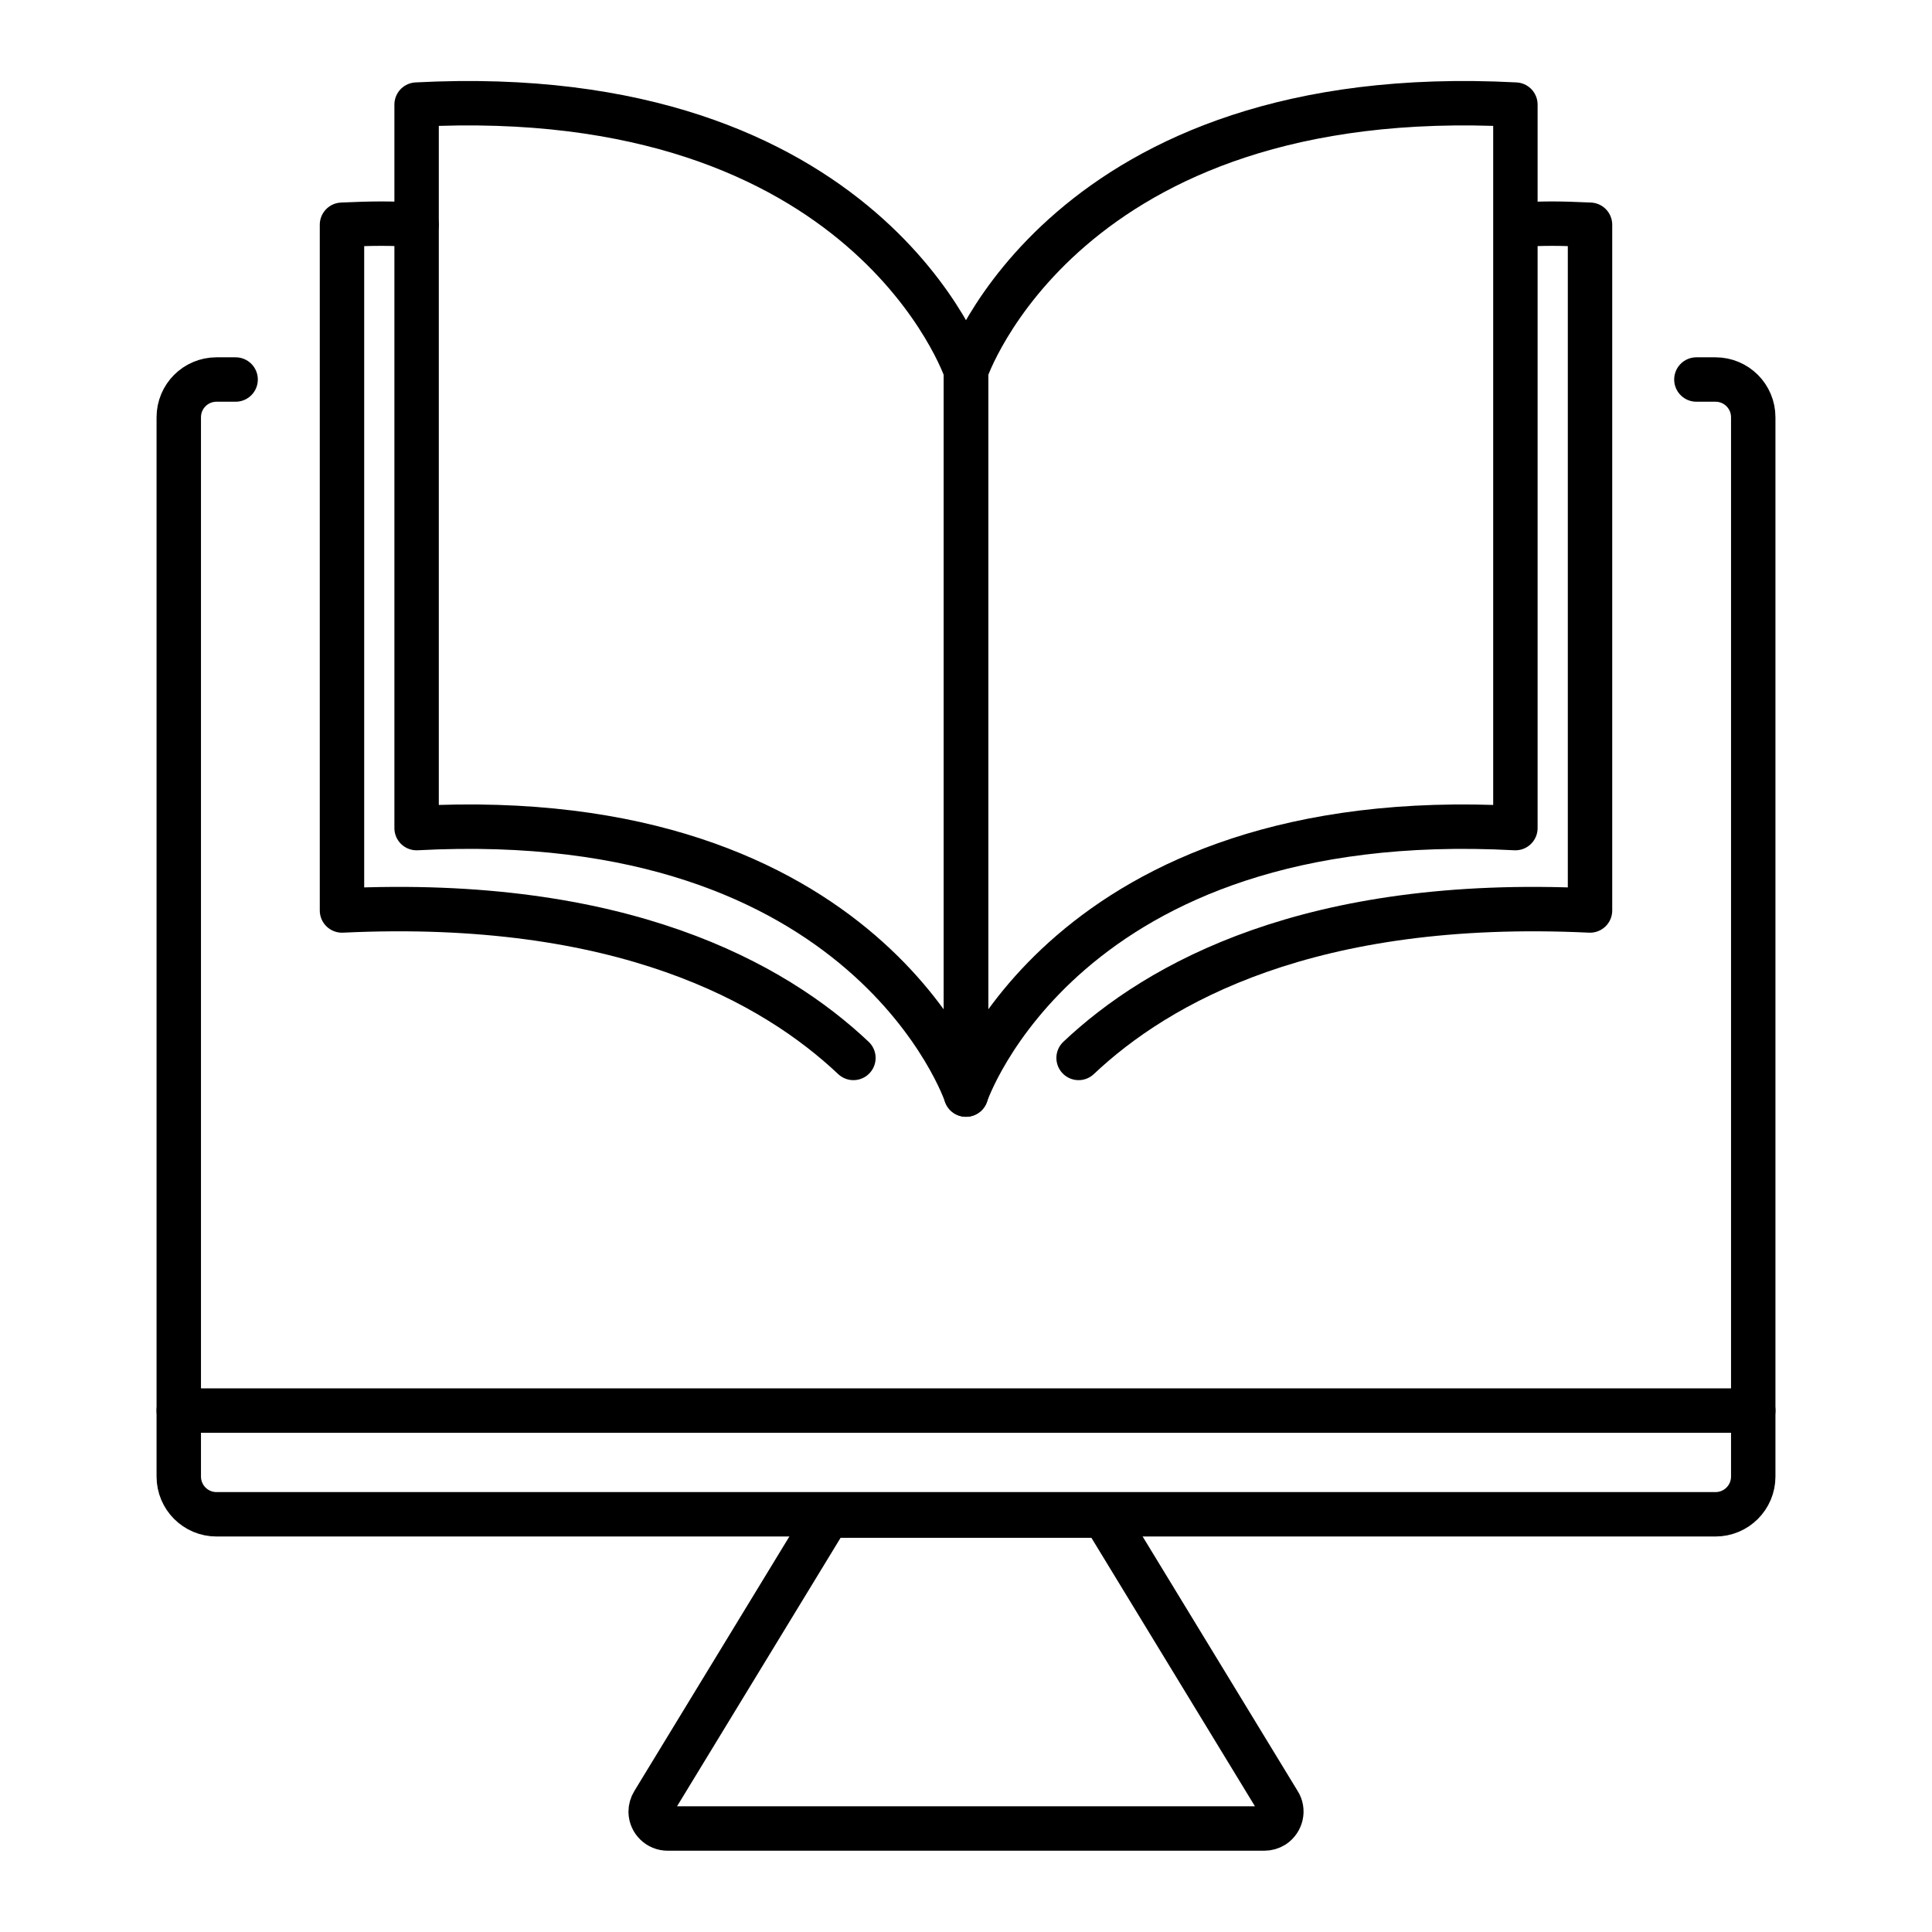
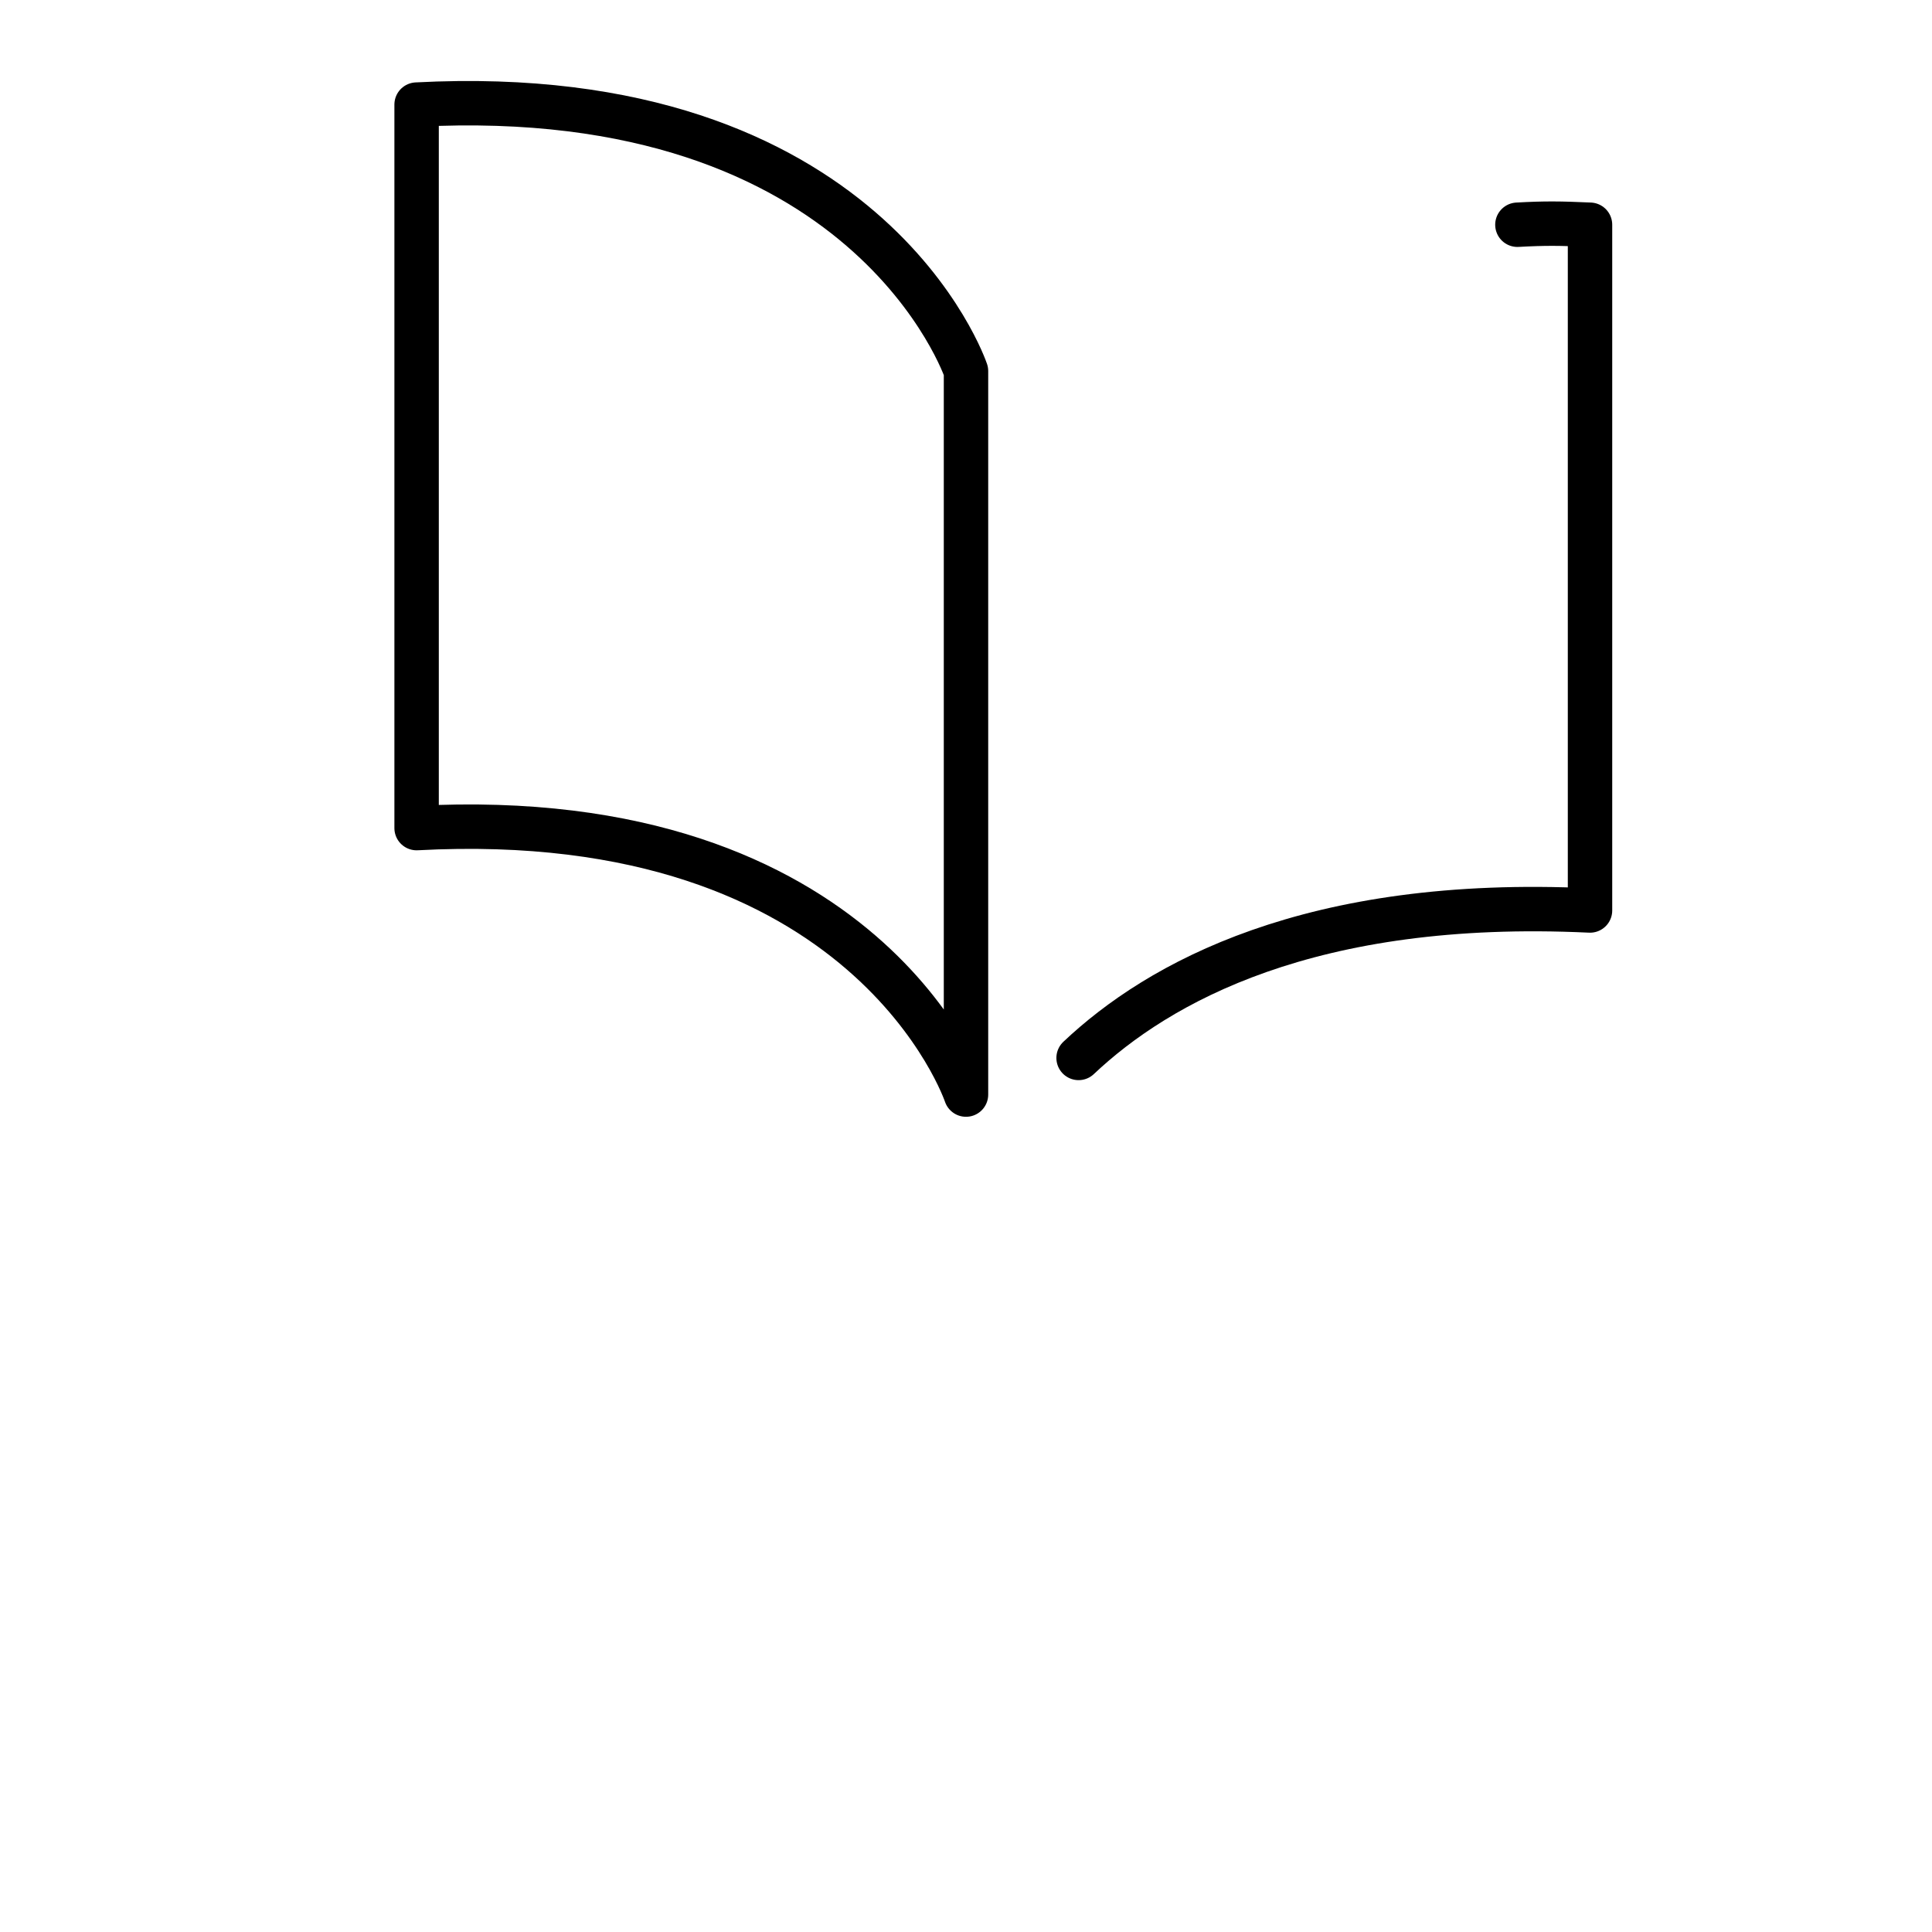
<svg xmlns="http://www.w3.org/2000/svg" id="uuid-45bab710-95c5-4b08-811b-32bbed644e63" viewBox="0 0 87 87">
  <g id="uuid-f00fce53-3f3a-46cd-bff7-24cf78809eb8">
-     <path d="M56.93,82.34h-26.86c-.42,0-.76-.33-.77-.75,0-.15.04-.29.12-.42l7.87-12.92h12.42l7.87,12.92c.23.35.12.82-.23,1.05-.13.08-.27.12-.42.12Z" fill="none" stroke="#000" stroke-linecap="round" stroke-linejoin="round" stroke-width="2" />
-     <line x1="8.05" y1="63.52" x2="78.95" y2="63.52" fill="none" stroke="#000" stroke-linecap="round" stroke-linejoin="round" stroke-width="2" />
-     <path d="M10.61,17.09h-.86c-.94,0-1.7.76-1.7,1.7h0v47.7c0,.94.76,1.7,1.7,1.7h67.5c.94,0,1.7-.76,1.7-1.7V18.79c0-.94-.76-1.7-1.7-1.7h-.86" fill="none" stroke="#000" stroke-linecap="round" stroke-linejoin="round" stroke-width="2" />
-     <path d="M68.24,37.29c-20.36-1.09-24.74,12-24.74,12V16.71s4.38-13.07,24.74-12v32.58Z" fill="none" stroke="#000" stroke-linecap="round" stroke-linejoin="round" stroke-width="2" />
    <path d="M48.57,47.64c3.58-3.38,10.43-7.24,23.03-6.64V10.12c-1.36-.06-2-.07-3.27,0" fill="none" stroke="#000" stroke-linecap="round" stroke-linejoin="round" stroke-width="2" />
    <path d="M18.76,37.29c20.36-1.09,24.74,12,24.74,12V16.71s-4.38-13.07-24.74-12v32.58Z" fill="none" stroke="#000" stroke-linecap="round" stroke-linejoin="round" stroke-width="2" />
-     <path d="M38.43,47.64c-3.58-3.38-10.43-7.24-23.03-6.64V10.12c1.36-.06,2.12-.07,3.36,0" fill="none" stroke="#000" stroke-linecap="round" stroke-linejoin="round" stroke-width="2" />
  </g>
</svg>